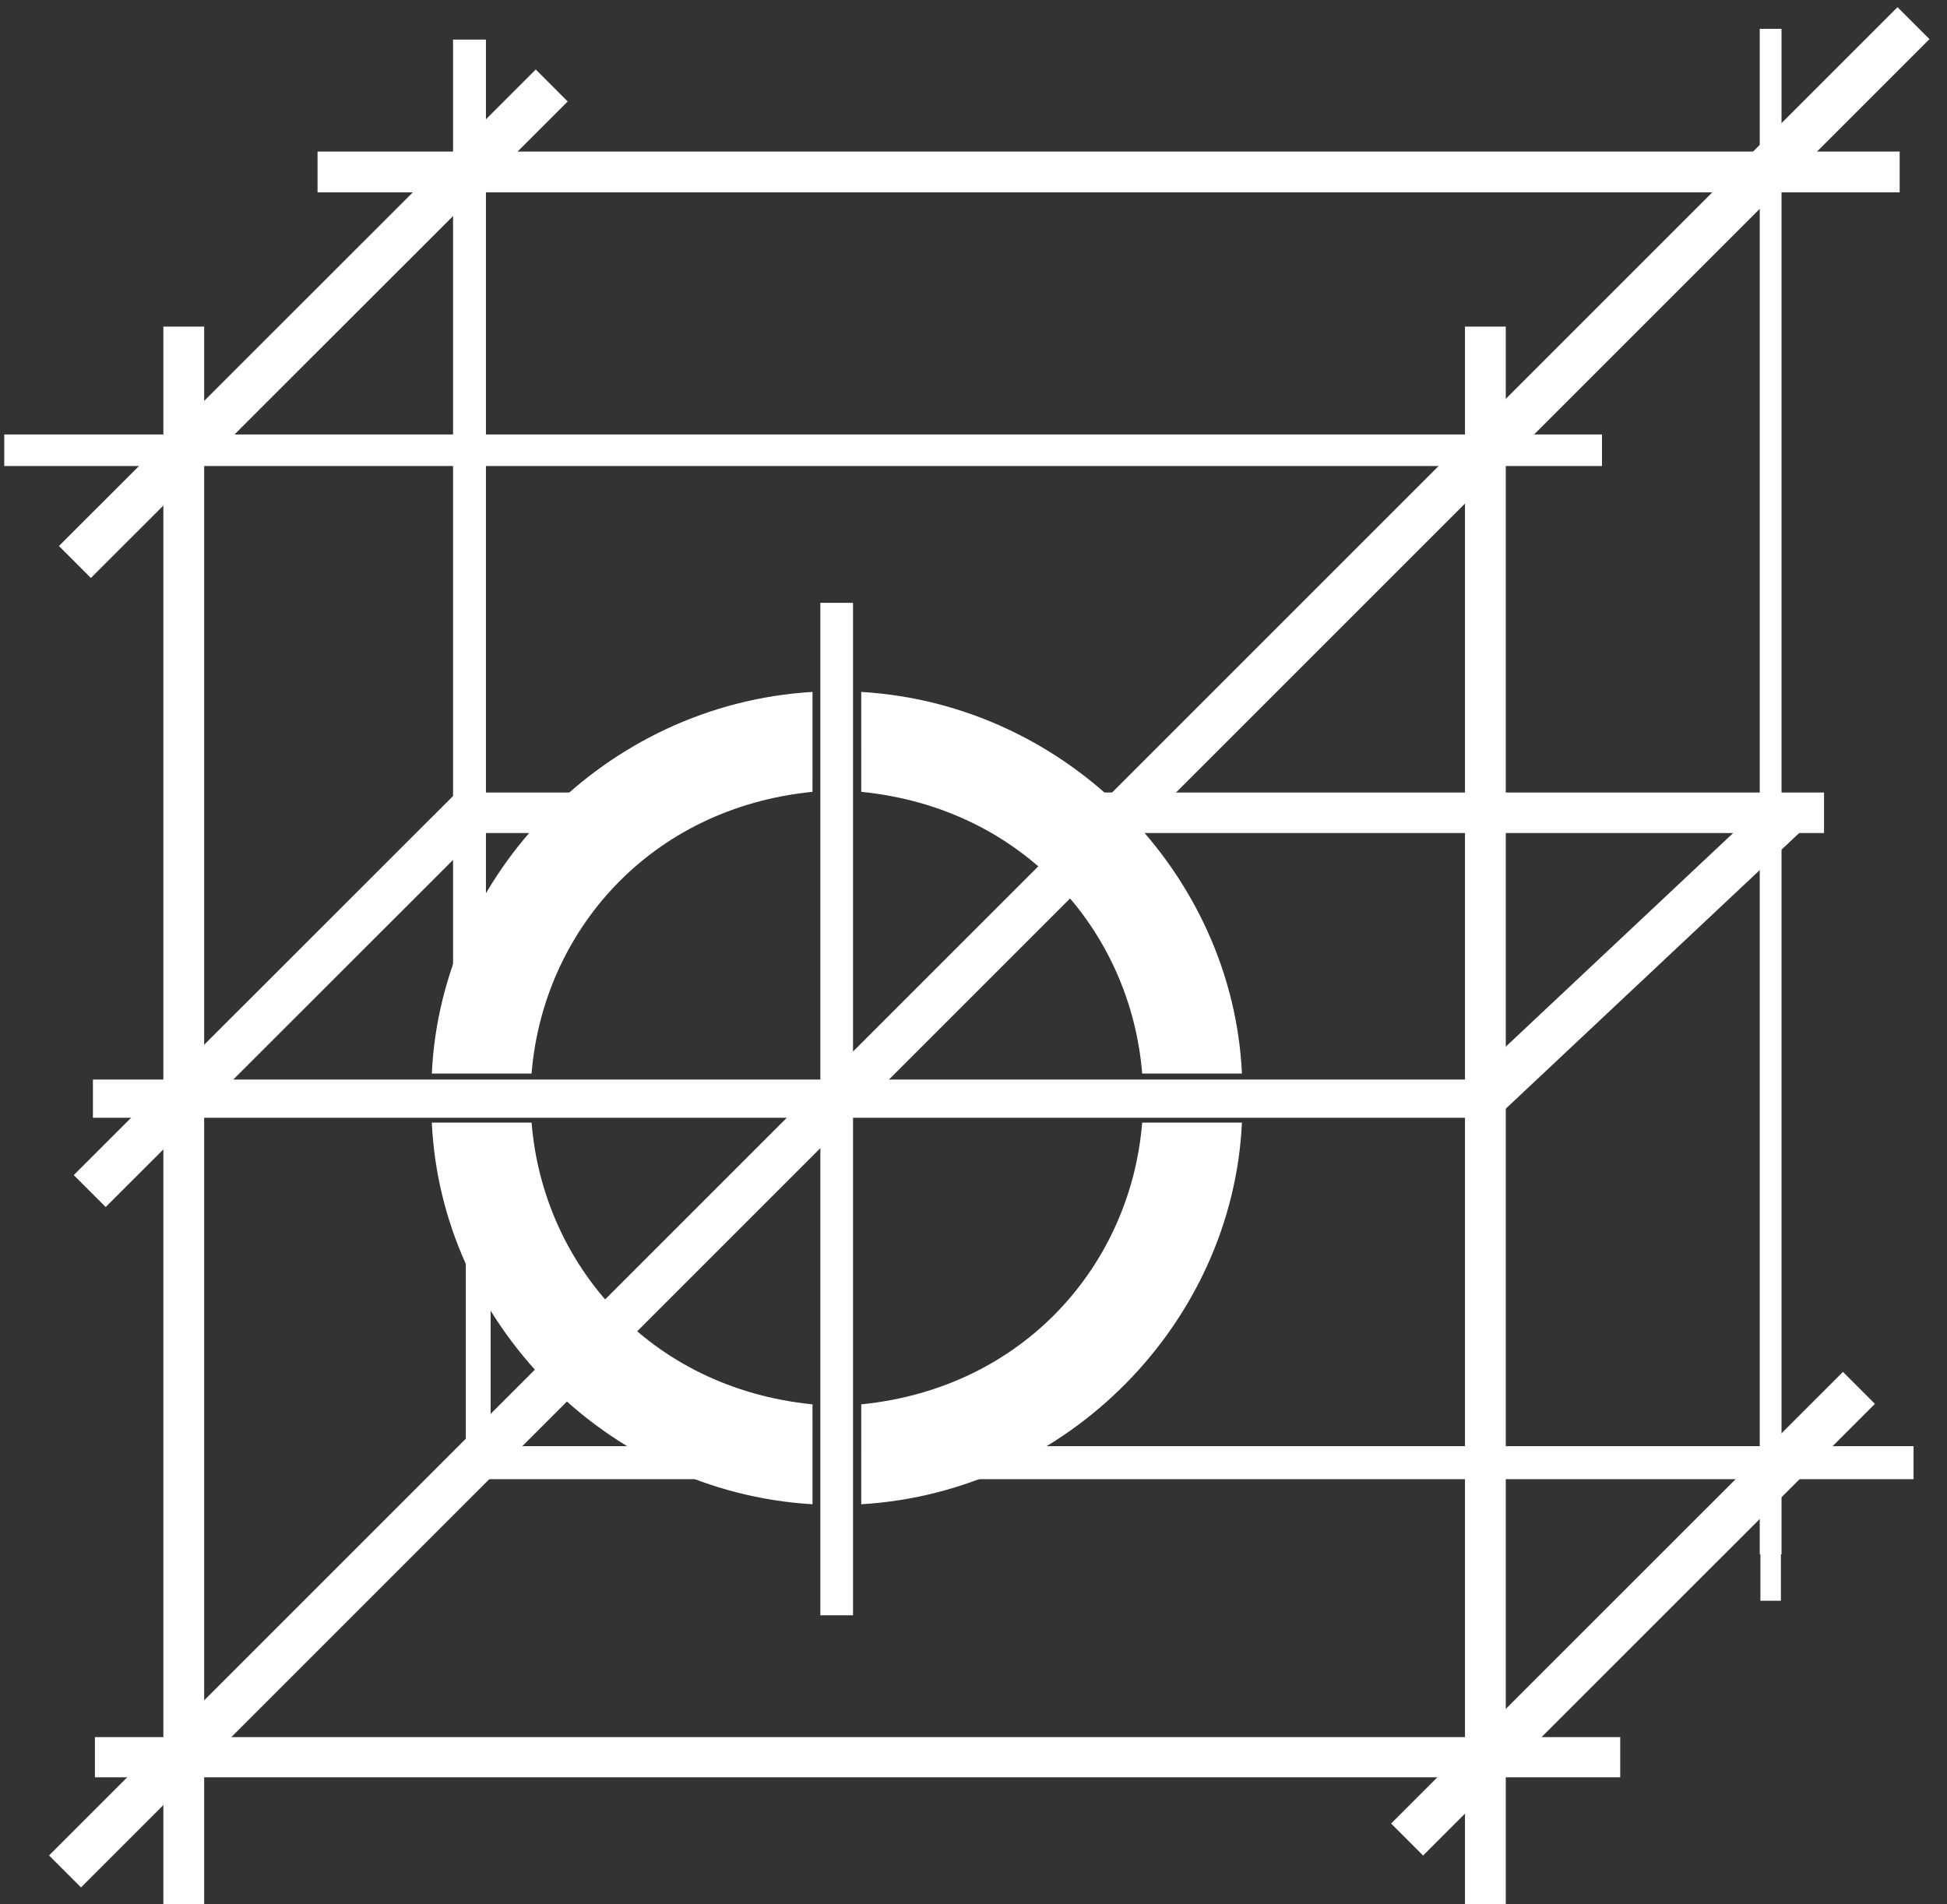
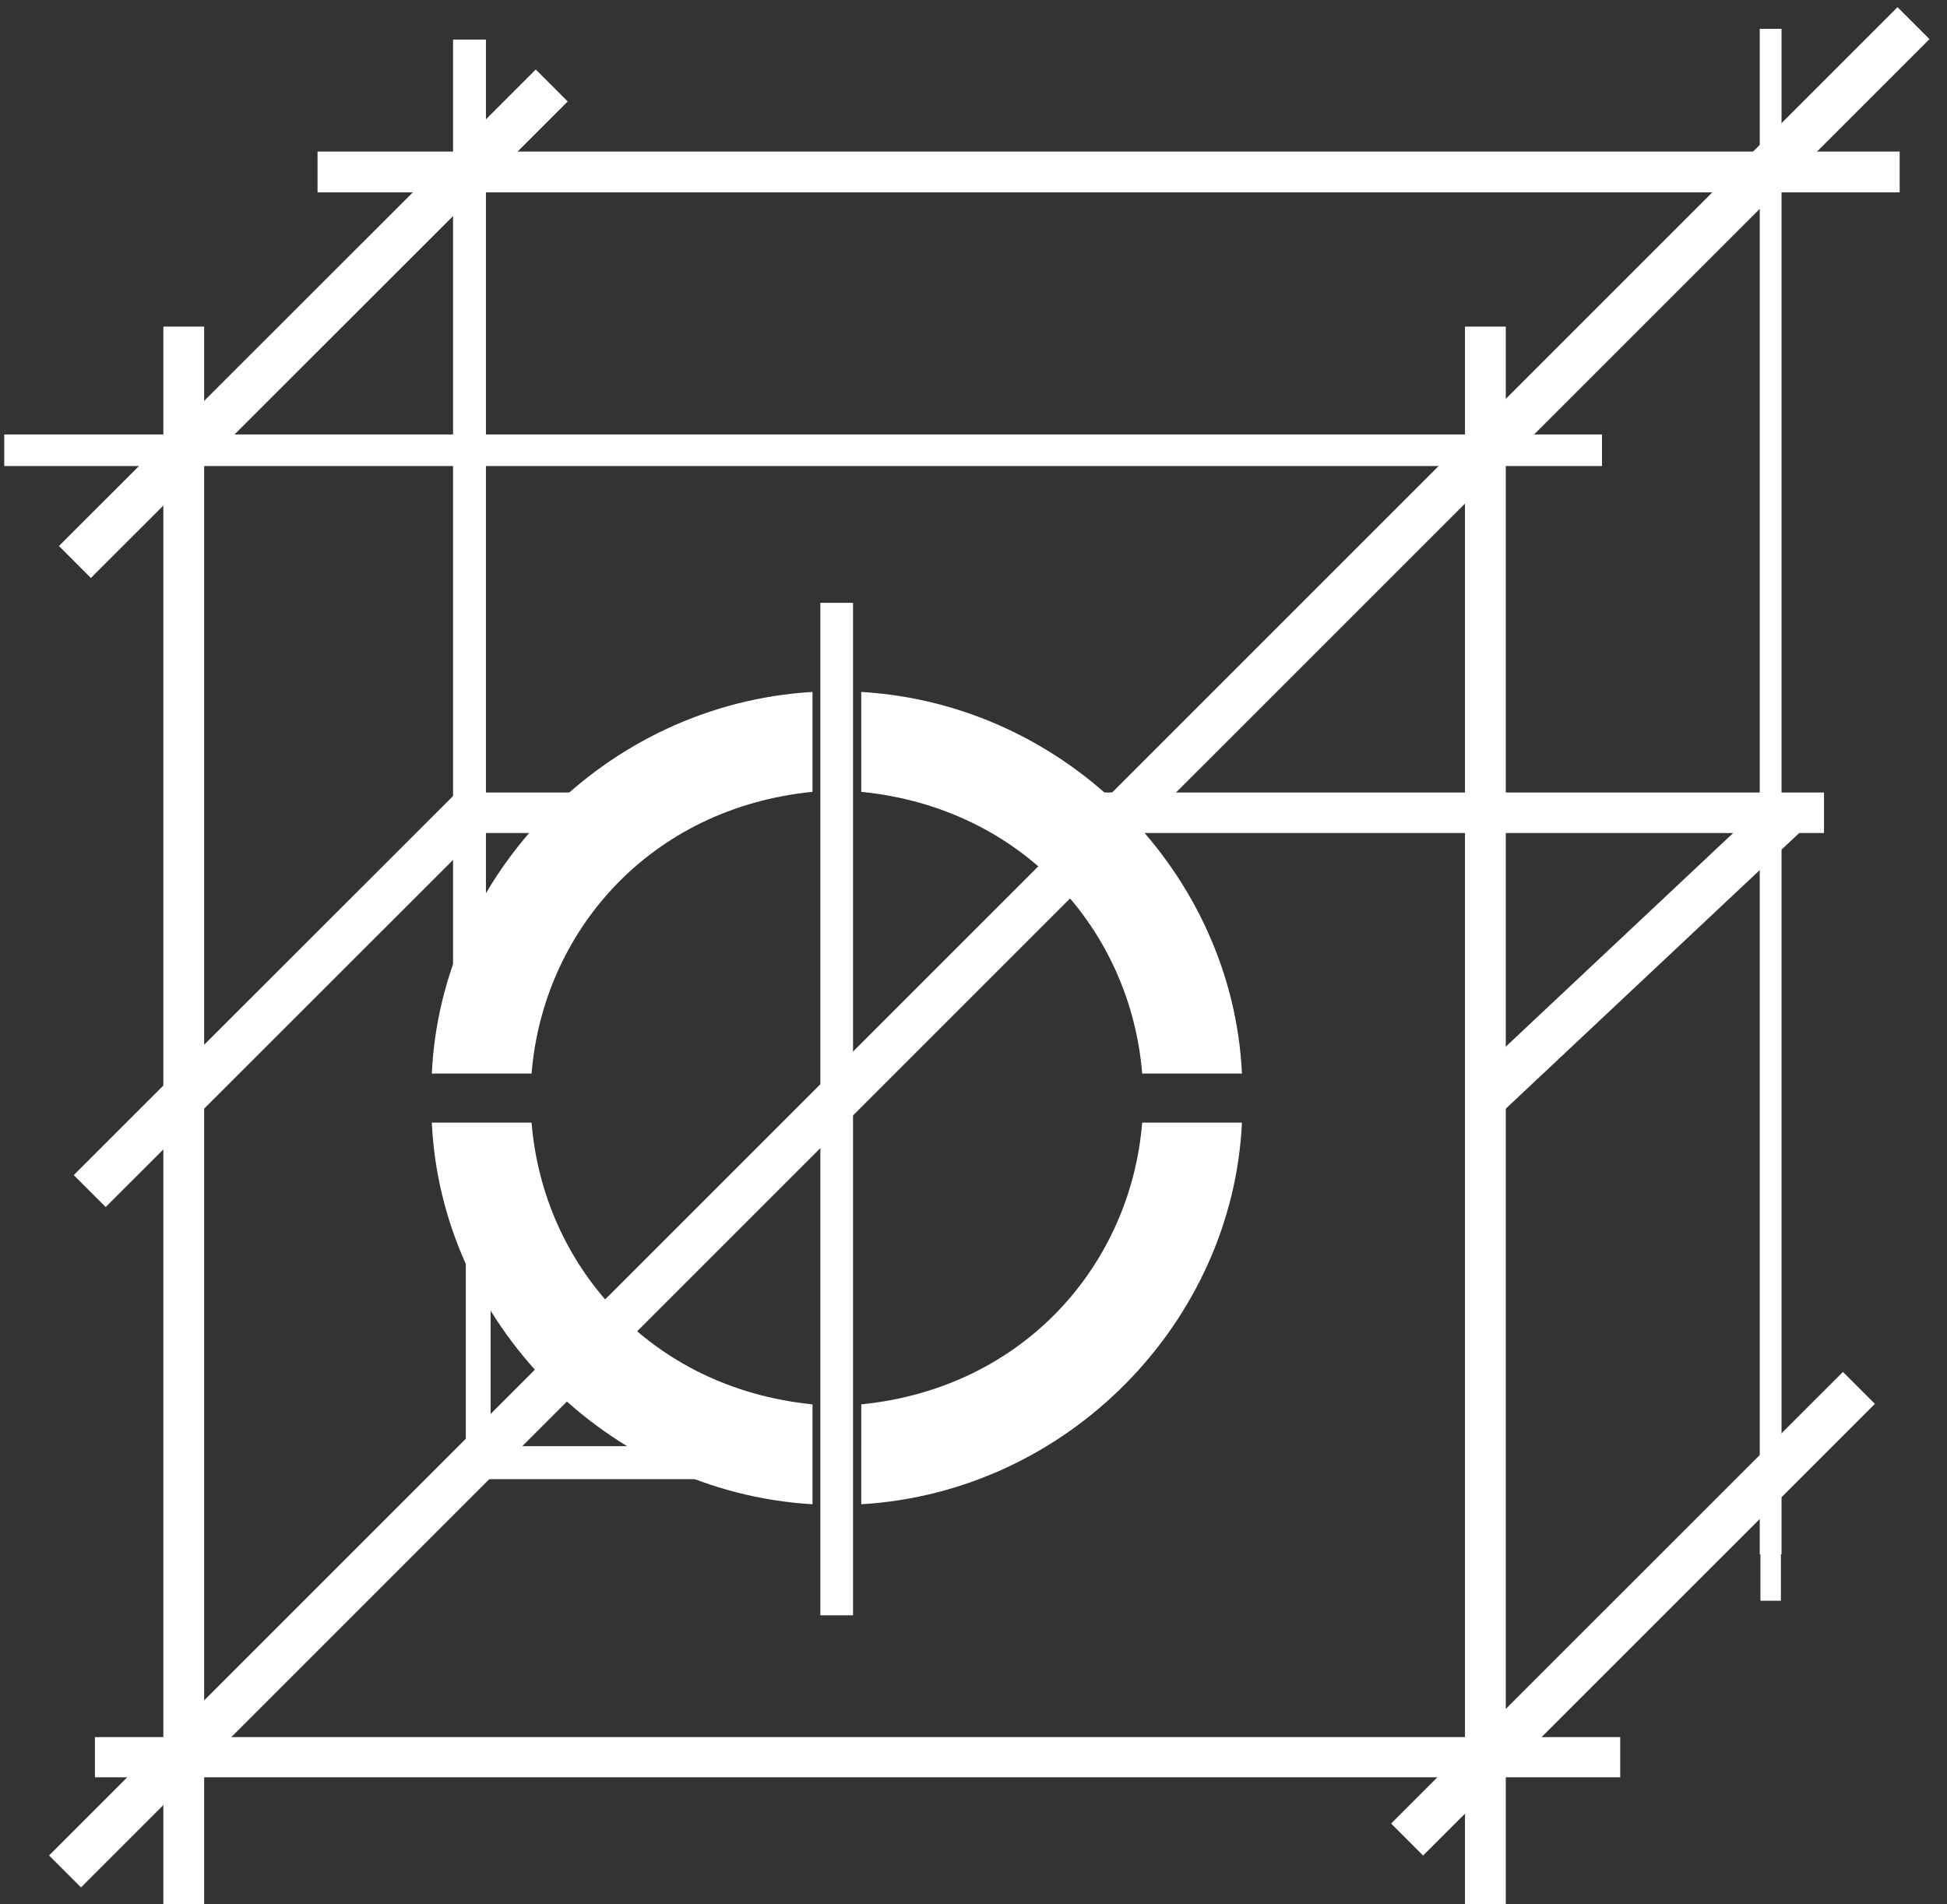
<svg xmlns="http://www.w3.org/2000/svg" width="91" height="89" viewBox="0 0 91 89" fill="none">
  <rect x="0" y="0" width="91" height="89" fill="#333333" stroke="none" />
  <path fill-rule="evenodd" clip-rule="evenodd" d="M20.183 50.181H24.845C25.38 43.576 30.336 37.779 37.975 37.012L37.976 32.342C28.26 32.921 20.61 40.906 20.183 50.181Z" fill="white" />
  <path fill-rule="evenodd" clip-rule="evenodd" d="M58.046 50.181H53.384C52.849 43.576 47.893 37.779 40.254 37.012L40.253 32.342C49.969 32.921 57.619 40.906 58.046 50.181Z" fill="white" />
  <path fill-rule="evenodd" clip-rule="evenodd" d="M20.183 52.474H24.845C25.38 59.079 30.336 64.876 37.975 65.643L37.976 70.313C28.26 69.734 20.61 61.749 20.183 52.474Z" fill="white" />
  <path fill-rule="evenodd" clip-rule="evenodd" d="M58.046 52.474H53.384C52.849 59.079 47.893 64.876 40.254 65.643L40.253 70.313C49.969 69.734 57.619 61.749 58.046 52.474Z" fill="white" />
  <path d="M31.668 37.044H22.257V38.938H31.668V37.044Z" fill="white" />
  <path d="M85.252 37.044H50.002V38.938H85.252V37.044Z" fill="white" />
-   <path d="M69.142 50.461H4.343V52.248H69.142V50.461Z" fill="white" />
+   <path d="M69.142 50.461H4.343V52.248V50.461Z" fill="white" />
  <path d="M22.712 1.851H21.175V49.773H22.712V1.851Z" fill="white" />
  <path d="M9.542 15.266H7.635V89.001H9.542V15.266Z" fill="white" />
  <path d="M70.378 15.266H68.471V89.001H70.378V15.266Z" fill="white" />
  <path d="M39.869 28.178H38.342V75.503H39.869V28.178Z" fill="white" />
  <path d="M83.266 1.347H82.248V72.654H83.266V1.347Z" fill="white" />
  <path d="M83.236 56.264H82.279V74.823H83.236V56.264Z" fill="white" />
  <path d="M22.931 58.039H21.771V68.726H22.931V58.039Z" fill="white" />
-   <path d="M89.437 67.598H41.185V69.14H89.437V67.598Z" fill="white" />
  <path d="M36.879 67.598H22.094V69.14H36.879V67.598Z" fill="white" />
  <path d="M74.875 20.308H0.199V21.783H74.875V20.308Z" fill="white" />
  <path d="M88.788 7.084H14.842V8.992H88.788V7.084Z" fill="white" />
  <path d="M75.727 81.197H4.437V83.076H75.727V81.197Z" fill="white" />
  <path d="M90.18 1.83L88.686 0.336L2.292 86.729L3.786 88.223L90.18 1.83Z" fill="white" />
  <path d="M87.631 65.62L86.137 64.126L65.019 85.237L66.513 86.732L87.631 65.62Z" fill="white" />
  <path d="M84.279 38.762L82.832 37.222L68.504 50.684L69.951 52.224L84.279 38.762Z" fill="white" />
  <path d="M26.534 4.743L25.041 3.249L2.755 25.522L4.248 27.016L26.534 4.743Z" fill="white" />
  <path d="M22.858 38.513L21.365 37.019L3.447 54.927L4.94 56.42L22.858 38.513Z" fill="white" />
</svg>